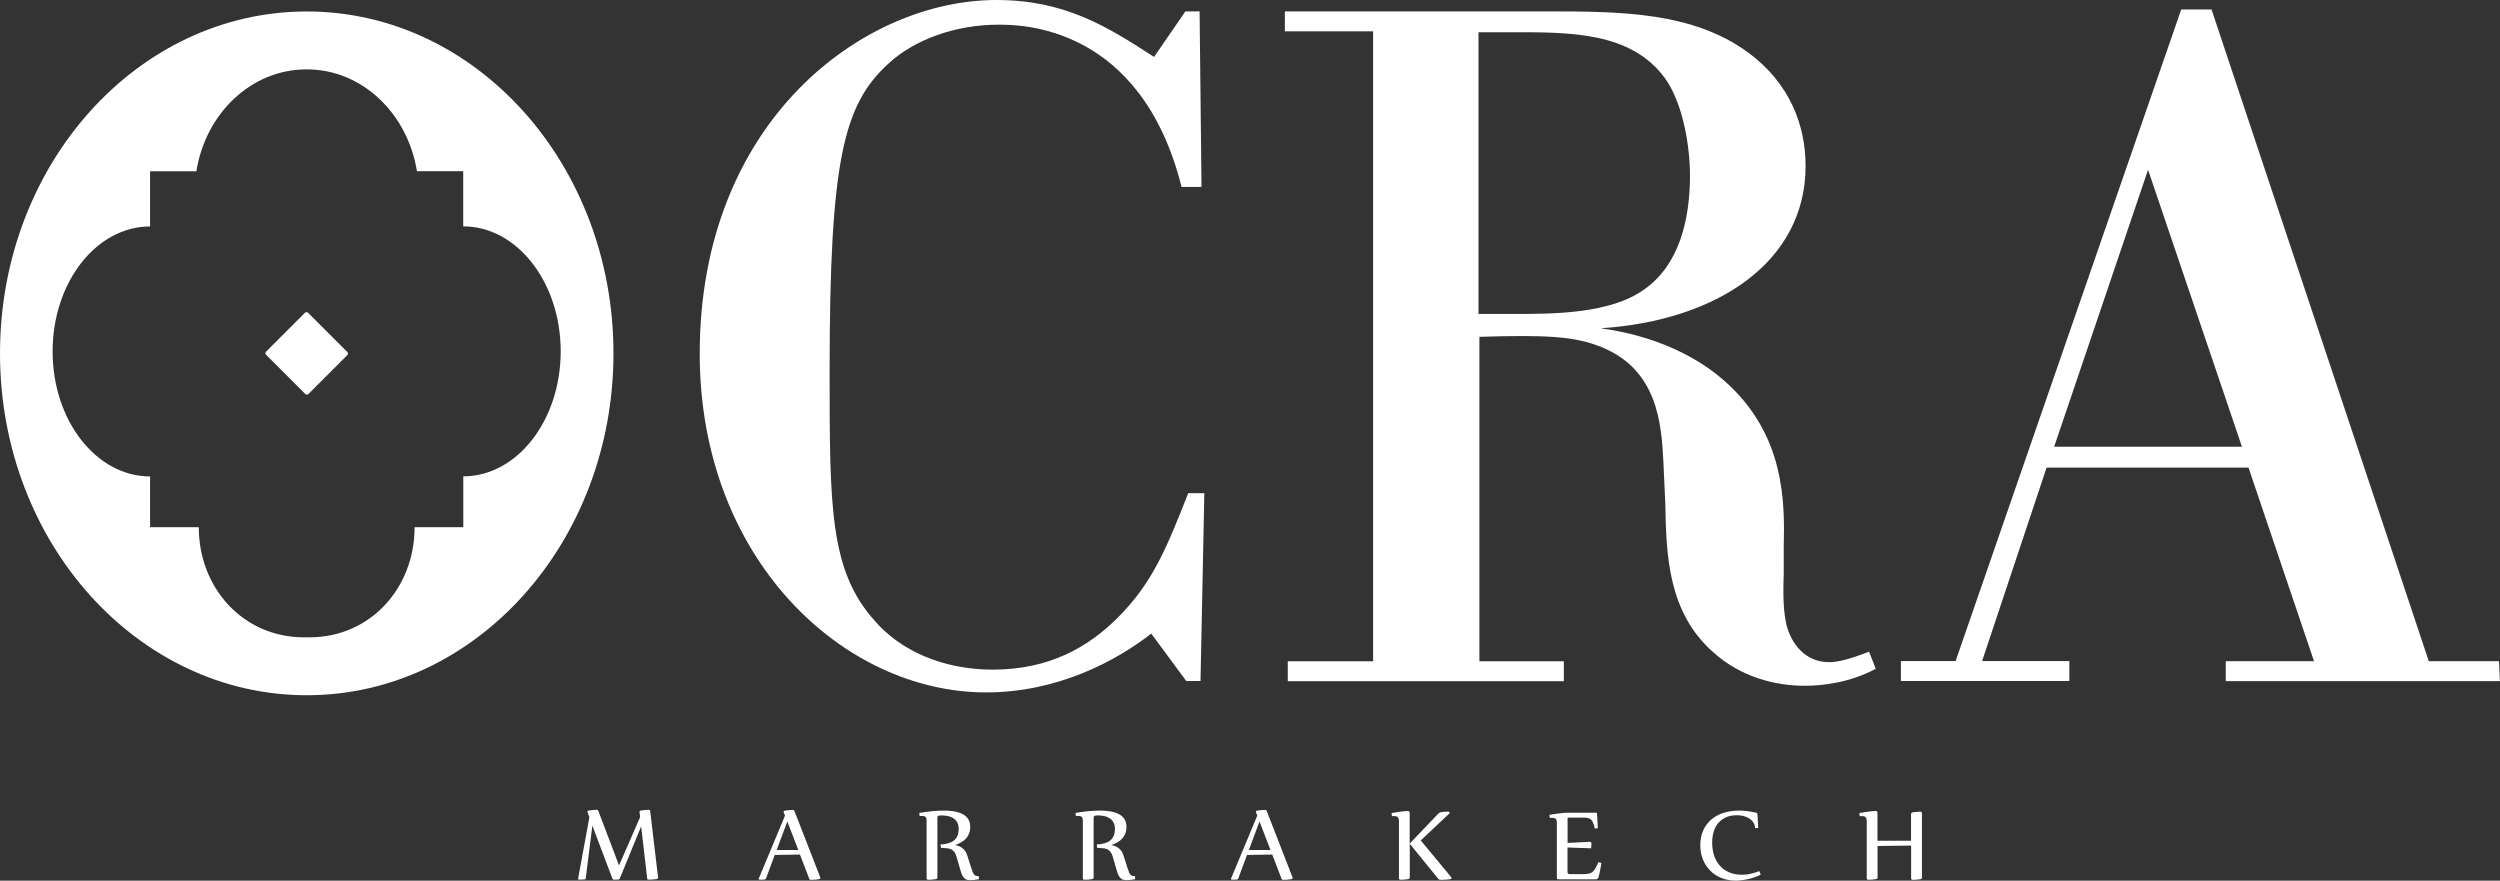
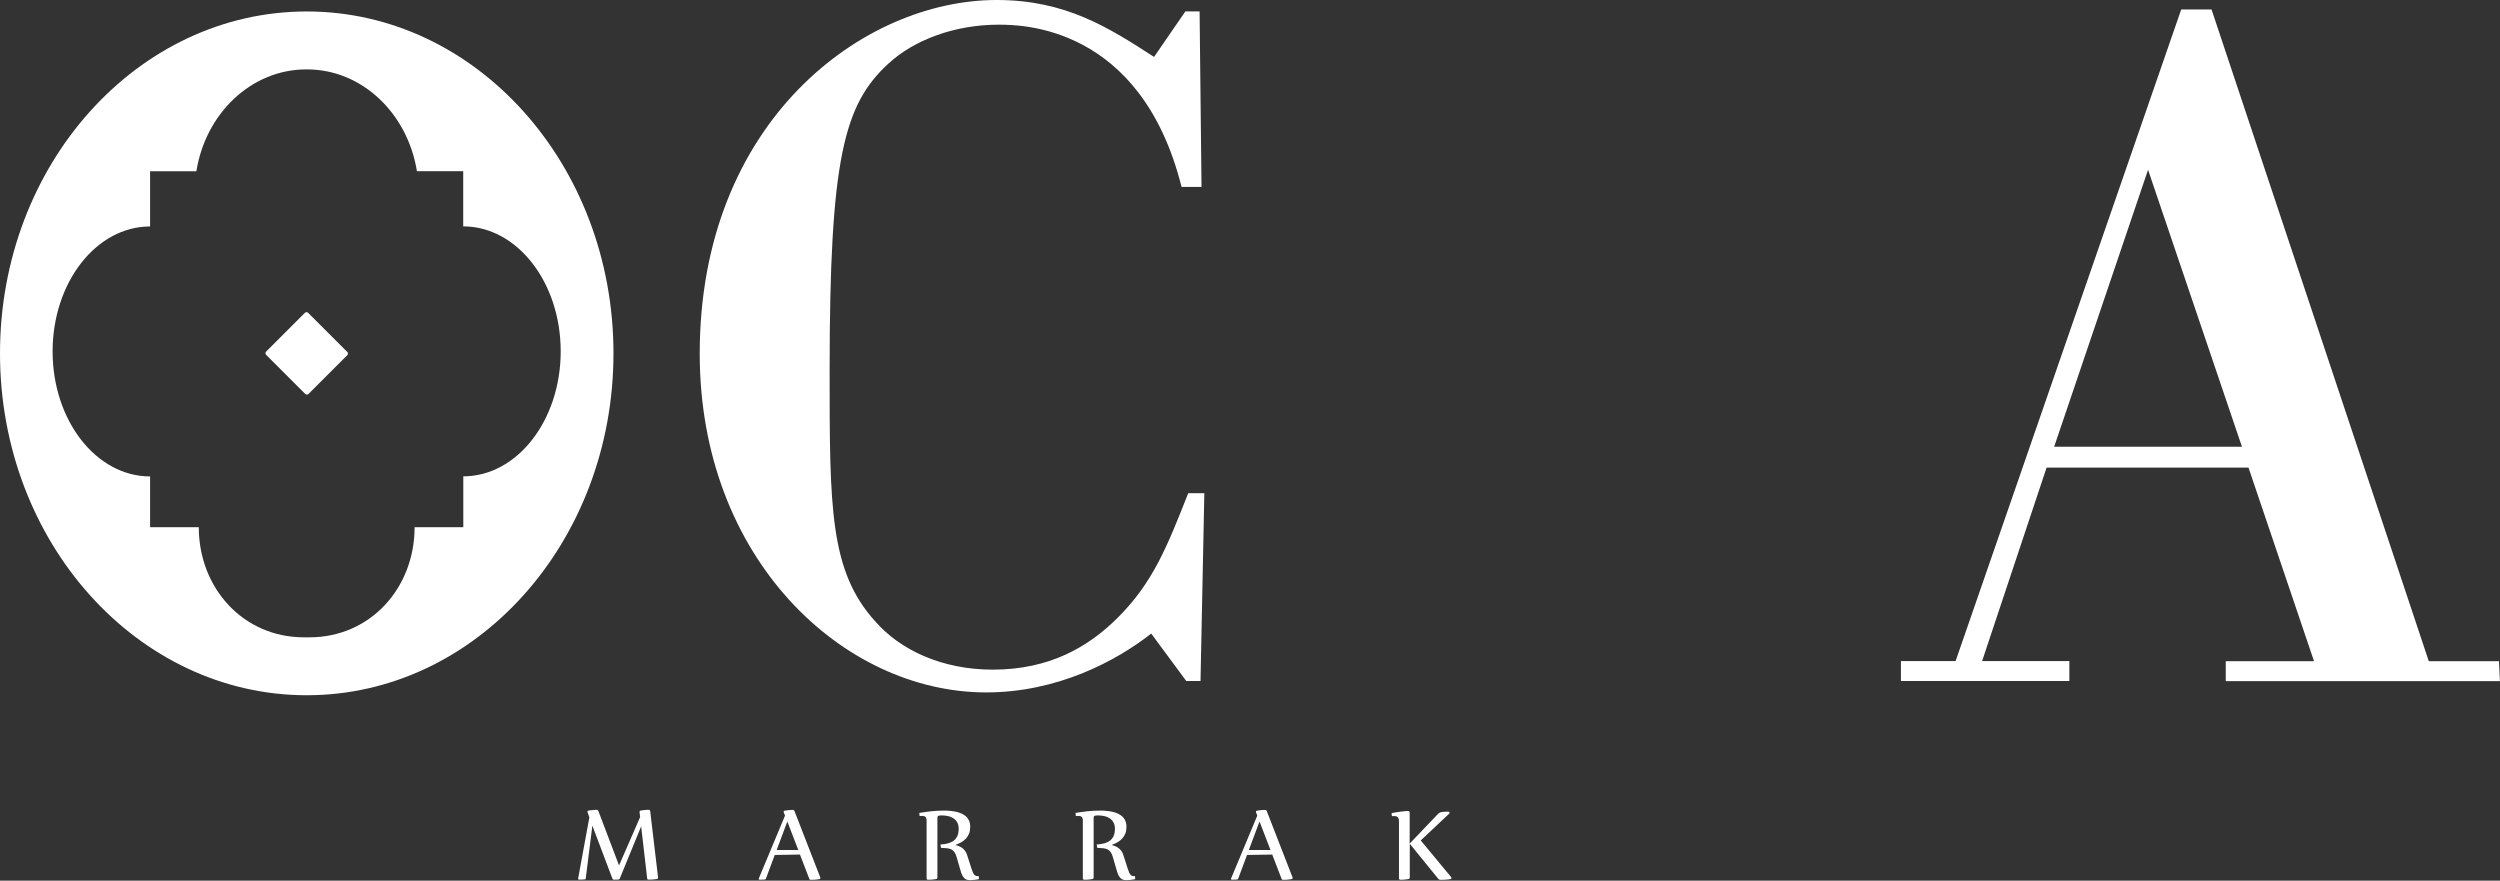
<svg xmlns="http://www.w3.org/2000/svg" id="Calque_2" data-name="Calque 2" viewBox="0 0 300.83 105.97">
  <rect x="0" y="0" width="300.83" height="105.97" fill="#333333" stroke="none" />
  <defs>
    <style>      .cls-1 {        fill: #fff;      }    </style>
  </defs>
  <g id="Calque_1-2" data-name="Calque 1">
    <g>
      <g>
        <path class="cls-1" d="M142.18,22.49c-4.91-19.52-19.4-19.52-22.03-19.52-5.25,0-10.16,1.83-13.24,4.68-5.36,4.91-7.08,11.41-7.08,36.98,0,16.44,0,24.08,5.48,30.13,2.97,3.42,7.99,5.82,14.15,5.82,6.85,0,11.53-2.74,15.07-6.28,4.22-4.22,5.93-8.56,8.45-14.95h1.94l-.46,22.6h-1.71l-4.22-5.71c-4.22,3.31-11.3,7.08-19.86,7.08-17.24,0-34.47-16.09-34.47-40.75C84.19,14.61,103.83,0,119.92,0c8.33,0,13.47,3.31,18.95,6.85l3.77-5.48h1.71l.23,21.12h-2.4Z" />
-         <path class="cls-1" d="M225.73,80.47c-3.2,1.71-6.51,2.05-8.56,2.05-3.54,0-7.65-1.03-10.96-3.99-5.48-4.79-5.71-11.64-5.82-17.92l-.23-5.02c-.23-4.56-.68-11.07-7.42-13.81-3.31-1.37-6.96-1.48-14.72-1.25v39.04h10.16v2.4h-33.22v-2.4h10.27V3.77h-10.62V1.37h31.62c9.02,0,17.46.11,24.08,4.91,5.14,3.77,6.96,8.9,6.96,13.7,0,11.53-10.62,18.61-24.66,19.52,8.33,1.14,13.01,4.68,14.84,6.28,7.42,6.51,7.31,14.73,7.19,20.09v3.2c-.11,2.97,0,4.68.34,6.16.57,2.17,2.17,4.45,5.14,4.45,1.03,0,2.4-.34,4.79-1.26l.8,2.05ZM177.91,3.88v33.9h4.11c4.91,0,11.76,0,15.86-2.97,4.22-2.97,5.48-8.45,5.48-13.7,0-3.42-.8-8.56-2.97-11.64-4.11-5.71-11.64-5.59-18.6-5.59h-3.88Z" />
        <path class="cls-1" d="M270.58,56.27h-24.31l-7.76,23.28h10.5v2.4h-20.27v-2.4h6.58L262.47,1.14h3.65l26.14,78.42h8.45l.11,2.4h-32.99v-2.4h10.62l-7.88-23.28ZM247.18,53.76h22.6l-11.3-33.33-11.3,33.33Z" />
      </g>
      <g>
        <path class="cls-1" d="M36.91,1.38C16.53,1.38,0,19.8,0,42.52s16.53,41.14,36.91,41.14,36.91-18.42,36.91-41.14S57.3,1.38,36.91,1.38ZM55.75,57.33v6.11h-5.86c0,7.32-5.33,13.25-12.65,13.25h-.67c-7.31,0-12.65-5.93-12.65-13.25h-5.86v-6.11c-6.48,0-11.73-6.73-11.73-15.04s5.25-15.04,11.73-15.04v-6.64h5.57c1.11-6.97,6.61-12.26,13.23-12.26h.08c6.62,0,12.11,5.29,13.23,12.25h5.57v6.64c6.48,0,11.73,6.73,11.73,15.04s-5.25,15.04-11.73,15.04Z" />
        <rect class="cls-1" x="33.33" y="38.92" width="7.15" height="7.21" rx=".27" ry=".27" transform="translate(-19.26 38.55) rotate(-45)" />
      </g>
      <g>
        <path class="cls-1" d="M77.15,99.44l-2.58,6.3c-.02.05-.06.08-.12.09-.08,0-.18.02-.28.02s-.21,0-.32,0c-.07,0-.12-.03-.15-.1l-2.42-6.4-.8,6.38c0,.06-.05.09-.12.09-.08,0-.19.02-.31.02-.12,0-.25.01-.38.01-.06,0-.1-.03-.1-.08,0-.03,0-.06,0-.07l1.35-7.35-.22-.61s-.01-.05-.01-.07c0-.07.05-.12.14-.13.07-.01.16-.03.26-.04s.2-.02.29-.03c.09,0,.18-.02.26-.02s.14,0,.17,0c.05,0,.09.01.12.04.03.03.05.07.08.12l2.48,6.53,2.54-5.82-.07-.57s0-.02,0-.06c0-.08.04-.13.13-.15.07-.01.16-.03.26-.04.1-.01.19-.02.28-.03.09,0,.18-.02.25-.02.08,0,.13,0,.17,0,.12,0,.18.05.19.16l.94,7.93s0,.03,0,.05v.03c0,.09-.04.14-.13.15-.08.01-.17.03-.27.04-.1.01-.2.02-.3.03-.1,0-.19.01-.27.01-.08,0-.14,0-.18,0-.04,0-.08,0-.1-.02s-.04-.04-.05-.08l-.73-6.31Z" />
        <path class="cls-1" d="M93.23,102.87l-1.07,2.87c-.02.05-.06.08-.12.09-.08,0-.18.02-.28.02s-.23,0-.36,0c-.07,0-.11-.02-.11-.07,0-.01,0-.03,0-.03l3.17-7.6-.15-.4s-.01-.06-.01-.08c0-.07.04-.11.13-.12.07-.01.16-.03.26-.04s.2-.02.29-.03.18-.02.26-.02.14,0,.17,0c.09,0,.16.05.2.16l3.09,7.95s.02.06.02.08c0,.08-.05.12-.14.14-.08.01-.18.03-.28.04s-.21.02-.3.03c-.1,0-.19.01-.27.01-.08,0-.14,0-.18,0-.08,0-.13-.03-.16-.1l-1.13-2.94-3.03.05ZM93.46,102.28h2.6l-1.32-3.43-1.28,3.43Z" />
        <path class="cls-1" d="M113.18,101.62c.36-.02.67-.07.94-.15.27-.08.5-.19.68-.34s.32-.34.42-.57c.09-.23.14-.51.14-.84,0-.27-.05-.51-.15-.71-.1-.2-.24-.37-.42-.5-.18-.13-.39-.23-.64-.29-.24-.06-.51-.1-.79-.1-.18,0-.32.01-.42.04-.09.03-.14.11-.14.25v7.18c0,.11-.06.18-.17.19-.08.01-.17.03-.26.04s-.19.02-.28.03c-.09,0-.17.01-.25.01-.08,0-.13,0-.17,0-.11,0-.17-.06-.17-.17v-6.94c0-.23-.05-.38-.15-.46-.1-.08-.23-.11-.39-.11-.09,0-.19,0-.3.02l-.04-.38c.46-.08.94-.14,1.44-.2.5-.05,1-.08,1.52-.08.22,0,.45,0,.7.03.24.02.48.05.72.1.24.05.46.12.67.21.21.09.4.21.56.35.16.15.29.32.38.53s.14.45.14.73c0,.3-.04.56-.13.79-.09.23-.21.43-.37.61-.16.18-.35.33-.56.45-.21.12-.44.23-.69.32v.04c.12.02.24.06.37.11.13.05.26.12.39.21.13.09.24.2.35.34.11.14.2.31.26.51l.51,1.59c.07.22.13.39.19.52s.12.23.18.29c.06.07.14.11.22.13s.19.03.31.03l.02.36c-.09.02-.18.04-.29.05s-.21.03-.31.04c-.1,0-.19.02-.27.02-.08,0-.14.01-.18.01-.15,0-.28-.02-.39-.05-.12-.03-.22-.09-.31-.18-.09-.09-.17-.2-.25-.34-.07-.14-.14-.32-.2-.53l-.49-1.69c-.07-.24-.15-.43-.25-.57-.1-.14-.22-.25-.36-.33-.15-.08-.32-.13-.53-.15s-.45-.04-.74-.05l-.06-.39Z" />
        <path class="cls-1" d="M131.98,101.62c.36-.02.67-.07.94-.15.27-.08.5-.19.68-.34s.32-.34.42-.57c.09-.23.14-.51.14-.84,0-.27-.05-.51-.15-.71-.1-.2-.24-.37-.42-.5-.18-.13-.39-.23-.64-.29-.24-.06-.51-.1-.79-.1-.18,0-.32.01-.42.04-.09.03-.14.11-.14.25v7.18c0,.11-.06.18-.17.19-.08.01-.17.03-.26.04s-.19.02-.28.03c-.09,0-.17.01-.25.01-.08,0-.13,0-.17,0-.11,0-.17-.06-.17-.17v-6.94c0-.23-.05-.38-.15-.46-.1-.08-.23-.11-.39-.11-.09,0-.19,0-.3.02l-.04-.38c.46-.08.94-.14,1.44-.2.5-.05,1-.08,1.52-.08.22,0,.45,0,.7.03.24.02.48.05.72.1.24.05.46.12.67.21.21.09.4.21.56.35.16.15.29.32.38.53s.14.45.14.73c0,.3-.04.56-.13.79-.09.23-.21.43-.37.61-.16.18-.35.33-.56.45-.21.12-.44.23-.69.32v.04c.12.02.24.06.37.11.13.05.26.12.39.21.13.09.24.2.35.34.11.14.2.31.26.51l.51,1.59c.07.22.13.39.19.52s.12.23.18.29c.06.07.14.11.22.13s.19.03.31.03l.02.36c-.09.02-.18.04-.29.05s-.21.03-.31.04c-.1,0-.19.02-.27.02-.08,0-.14.01-.18.01-.15,0-.28-.02-.39-.05-.12-.03-.22-.09-.31-.18-.09-.09-.17-.2-.25-.34-.07-.14-.14-.32-.2-.53l-.49-1.69c-.07-.24-.15-.43-.25-.57-.1-.14-.22-.25-.36-.33-.15-.08-.32-.13-.53-.15s-.45-.04-.74-.05l-.06-.39Z" />
        <path class="cls-1" d="M150.06,102.87l-1.07,2.87c-.02.05-.06.08-.12.09-.08,0-.18.02-.28.02s-.23,0-.36,0c-.07,0-.11-.02-.11-.07,0-.01,0-.03,0-.03l3.17-7.6-.15-.4s-.01-.06-.01-.08c0-.07.04-.11.13-.12.07-.01.16-.03.26-.04s.2-.02.29-.03.18-.02.26-.02.14,0,.17,0c.09,0,.16.05.2.16l3.09,7.95s.02.06.02.08c0,.08-.05.12-.14.14-.08.01-.18.03-.28.04s-.21.02-.3.03-.19.01-.27.01c-.08,0-.14,0-.18,0-.08,0-.13-.03-.16-.1l-1.13-2.94-3.03.05ZM150.28,102.28h2.6l-1.32-3.43-1.28,3.43Z" />
        <path class="cls-1" d="M167.45,97.84c.25-.05.49-.09.71-.12.22-.03.42-.06.6-.08.17-.02.32-.03.43-.04s.19-.01.22-.01c.15,0,.22.07.22.22v3.7l3.41-3.57c.09-.1.2-.17.32-.2.06-.02.14-.03.23-.04.09-.01.18-.02.27-.02.09,0,.17,0,.25-.01.08,0,.13,0,.18,0,.05,0,.09.01.11.04s.03.05.03.09c0,.04-.01.07-.04.1l-3.43,3.23,3.68,4.44s.03.06.03.08c0,.03-.01.06-.04.09-.03.03-.06.04-.1.05-.08.01-.18.03-.3.04s-.24.02-.37.03-.23.01-.33.01c-.1,0-.16,0-.2,0-.11,0-.2-.04-.26-.12l-3.43-4.22v4.06c0,.11-.06.18-.17.19-.08.01-.16.03-.26.04s-.19.02-.28.03c-.09,0-.17.01-.25.01-.08,0-.13,0-.17,0-.11,0-.17-.06-.17-.17v-6.85c0-.13-.01-.23-.04-.32-.03-.08-.06-.14-.11-.19-.05-.05-.11-.08-.17-.1-.07-.02-.14-.03-.23-.03-.1,0-.2,0-.3.02l-.04-.38Z" />
-         <path class="cls-1" d="M188.61,104.7c0,.11,0,.2.01.26,0,.06.03.11.06.15.03.03.08.06.15.07.07,0,.17.01.29.01h.89c.37,0,.67,0,.9-.02s.43-.07.59-.16c.16-.09.3-.23.43-.43.12-.2.26-.47.41-.83l.35.08s-.01.12-.03.25c-.02.13-.05.29-.08.47s-.07.36-.11.54-.08.35-.12.48c-.06.16-.17.24-.34.24s-.37,0-.61,0c-.24,0-.5,0-.79,0-.29,0-.6,0-.93,0-.33,0-.67,0-1.03,0h-1.15c-.06,0-.11-.02-.13-.06-.02-.04-.03-.08-.03-.11v-6.65c0-.24-.05-.39-.16-.47-.11-.08-.24-.11-.39-.11-.1,0-.2,0-.3.02l-.04-.38c.1-.02.24-.04.42-.07.18-.03.38-.06.58-.08.2-.03.39-.05.58-.07s.33-.03.44-.03h2.52c.16,0,.32,0,.49,0s.36,0,.57-.01c.07,0,.12.03.12.1,0,.06.01.15.02.26,0,.11.01.22.02.35,0,.12.01.25.02.38s.01.25.02.36c0,.11,0,.21.01.28,0,.08,0,.13,0,.15l-.35.03c-.08-.33-.16-.58-.24-.76-.08-.18-.18-.31-.31-.39-.12-.08-.28-.13-.47-.15-.19-.02-.44-.02-.74-.02h-1.22c-.08,0-.14,0-.18,0-.04,0-.07.02-.09.03-.02.02-.03.04-.03.08,0,.03,0,.08,0,.14v2.8c.38-.02.73-.04,1.04-.05.32-.02.59-.03.82-.04.23-.01.42-.02.56-.03.14,0,.23-.01.26-.01.13,0,.19.07.19.21,0,.09,0,.18-.01.27s-.02.19-.03.3l-2.84-.1v2.76Z" />
-         <path class="cls-1" d="M211.86,105.25c-.24.13-.5.25-.79.34-.29.09-.57.17-.84.22s-.53.1-.77.12c-.24.03-.43.04-.58.04-.64,0-1.22-.11-1.74-.32-.53-.21-.98-.51-1.35-.89-.38-.38-.67-.83-.88-1.35-.21-.52-.31-1.09-.31-1.71,0-.67.12-1.26.35-1.78.24-.52.56-.95.98-1.31.42-.35.91-.62,1.47-.8.57-.18,1.18-.27,1.85-.27.37,0,.73.02,1.07.07.34.05.67.11,1,.18.04,0,.08.03.1.06.03.03.04.06.05.09,0,.06.01.15.02.25,0,.1.01.21.02.33,0,.12.01.24.02.36,0,.12.01.24.02.34,0,.1,0,.19.01.27,0,.07,0,.12,0,.14l-.35.03c-.03-.29-.11-.53-.25-.73-.14-.2-.32-.36-.52-.48-.21-.12-.44-.21-.69-.27s-.5-.08-.75-.08c-.5,0-.94.08-1.31.25-.37.17-.68.4-.93.69s-.43.64-.55,1.04c-.12.4-.18.83-.18,1.3,0,.55.07,1.06.22,1.53.15.47.37.88.68,1.23.3.35.67.62,1.12.82s.97.3,1.57.3c.36,0,.71-.04,1.05-.12.34-.08.68-.18,1.02-.32l.19.43Z" />
-         <path class="cls-1" d="M229.98,97.94c0-.11.06-.17.17-.19.07-.01.16-.03.25-.03.09,0,.19-.02.28-.02.09,0,.18-.01.25-.02s.13,0,.17,0c.11,0,.17.06.17.17v7.75c0,.11-.06.18-.17.19-.08.01-.17.03-.26.04-.09.01-.19.02-.28.03s-.17.01-.25.01c-.08,0-.13,0-.17,0-.11,0-.17-.06-.17-.17v-3.95l-4.04.05v3.79c0,.11-.06.18-.17.19-.08.01-.16.03-.26.04s-.19.02-.28.03c-.09,0-.17.01-.25.01-.08,0-.13,0-.17,0-.11,0-.17-.06-.17-.17v-6.85c0-.13-.01-.23-.04-.32-.03-.08-.06-.14-.11-.19-.05-.05-.11-.08-.17-.1-.07-.02-.14-.03-.23-.03-.1,0-.2,0-.3.02l-.04-.38c.25-.05.49-.09.71-.12.22-.03.42-.06.6-.08.17-.02.32-.03.43-.04s.19-.01.22-.01c.15,0,.22.07.22.22v3.36h4.04v-3.24Z" />
      </g>
    </g>
  </g>
</svg>